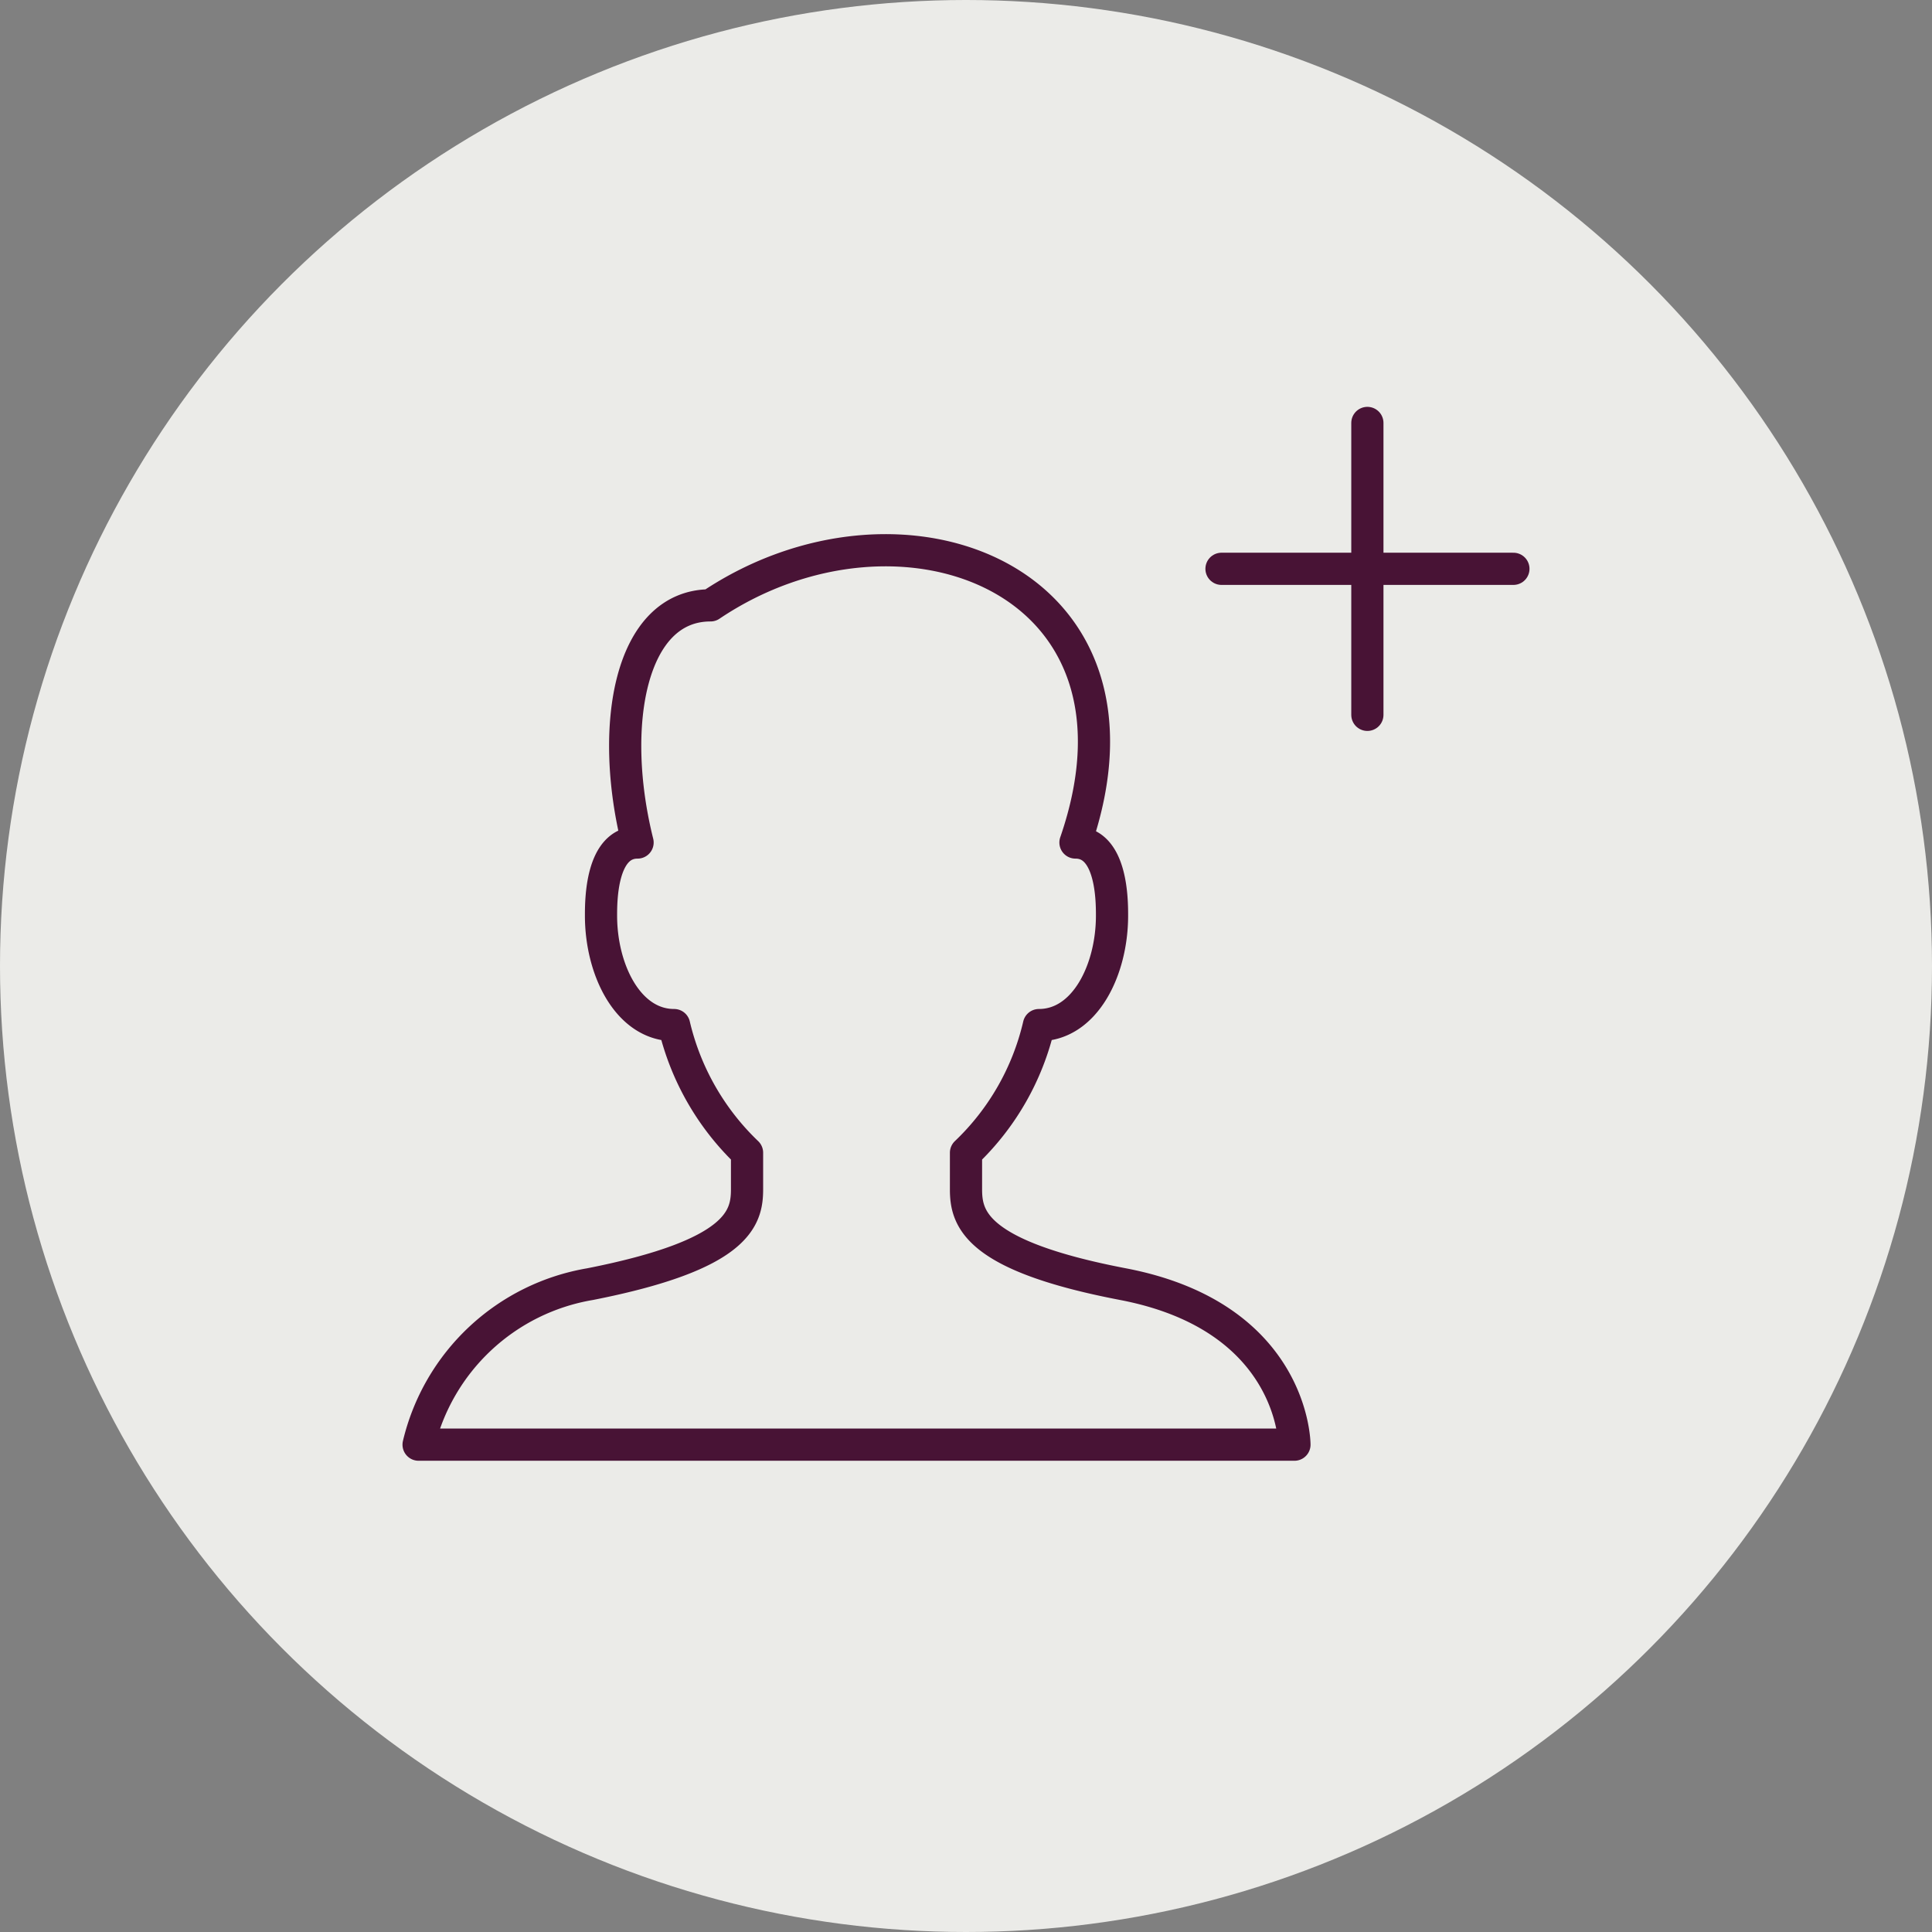
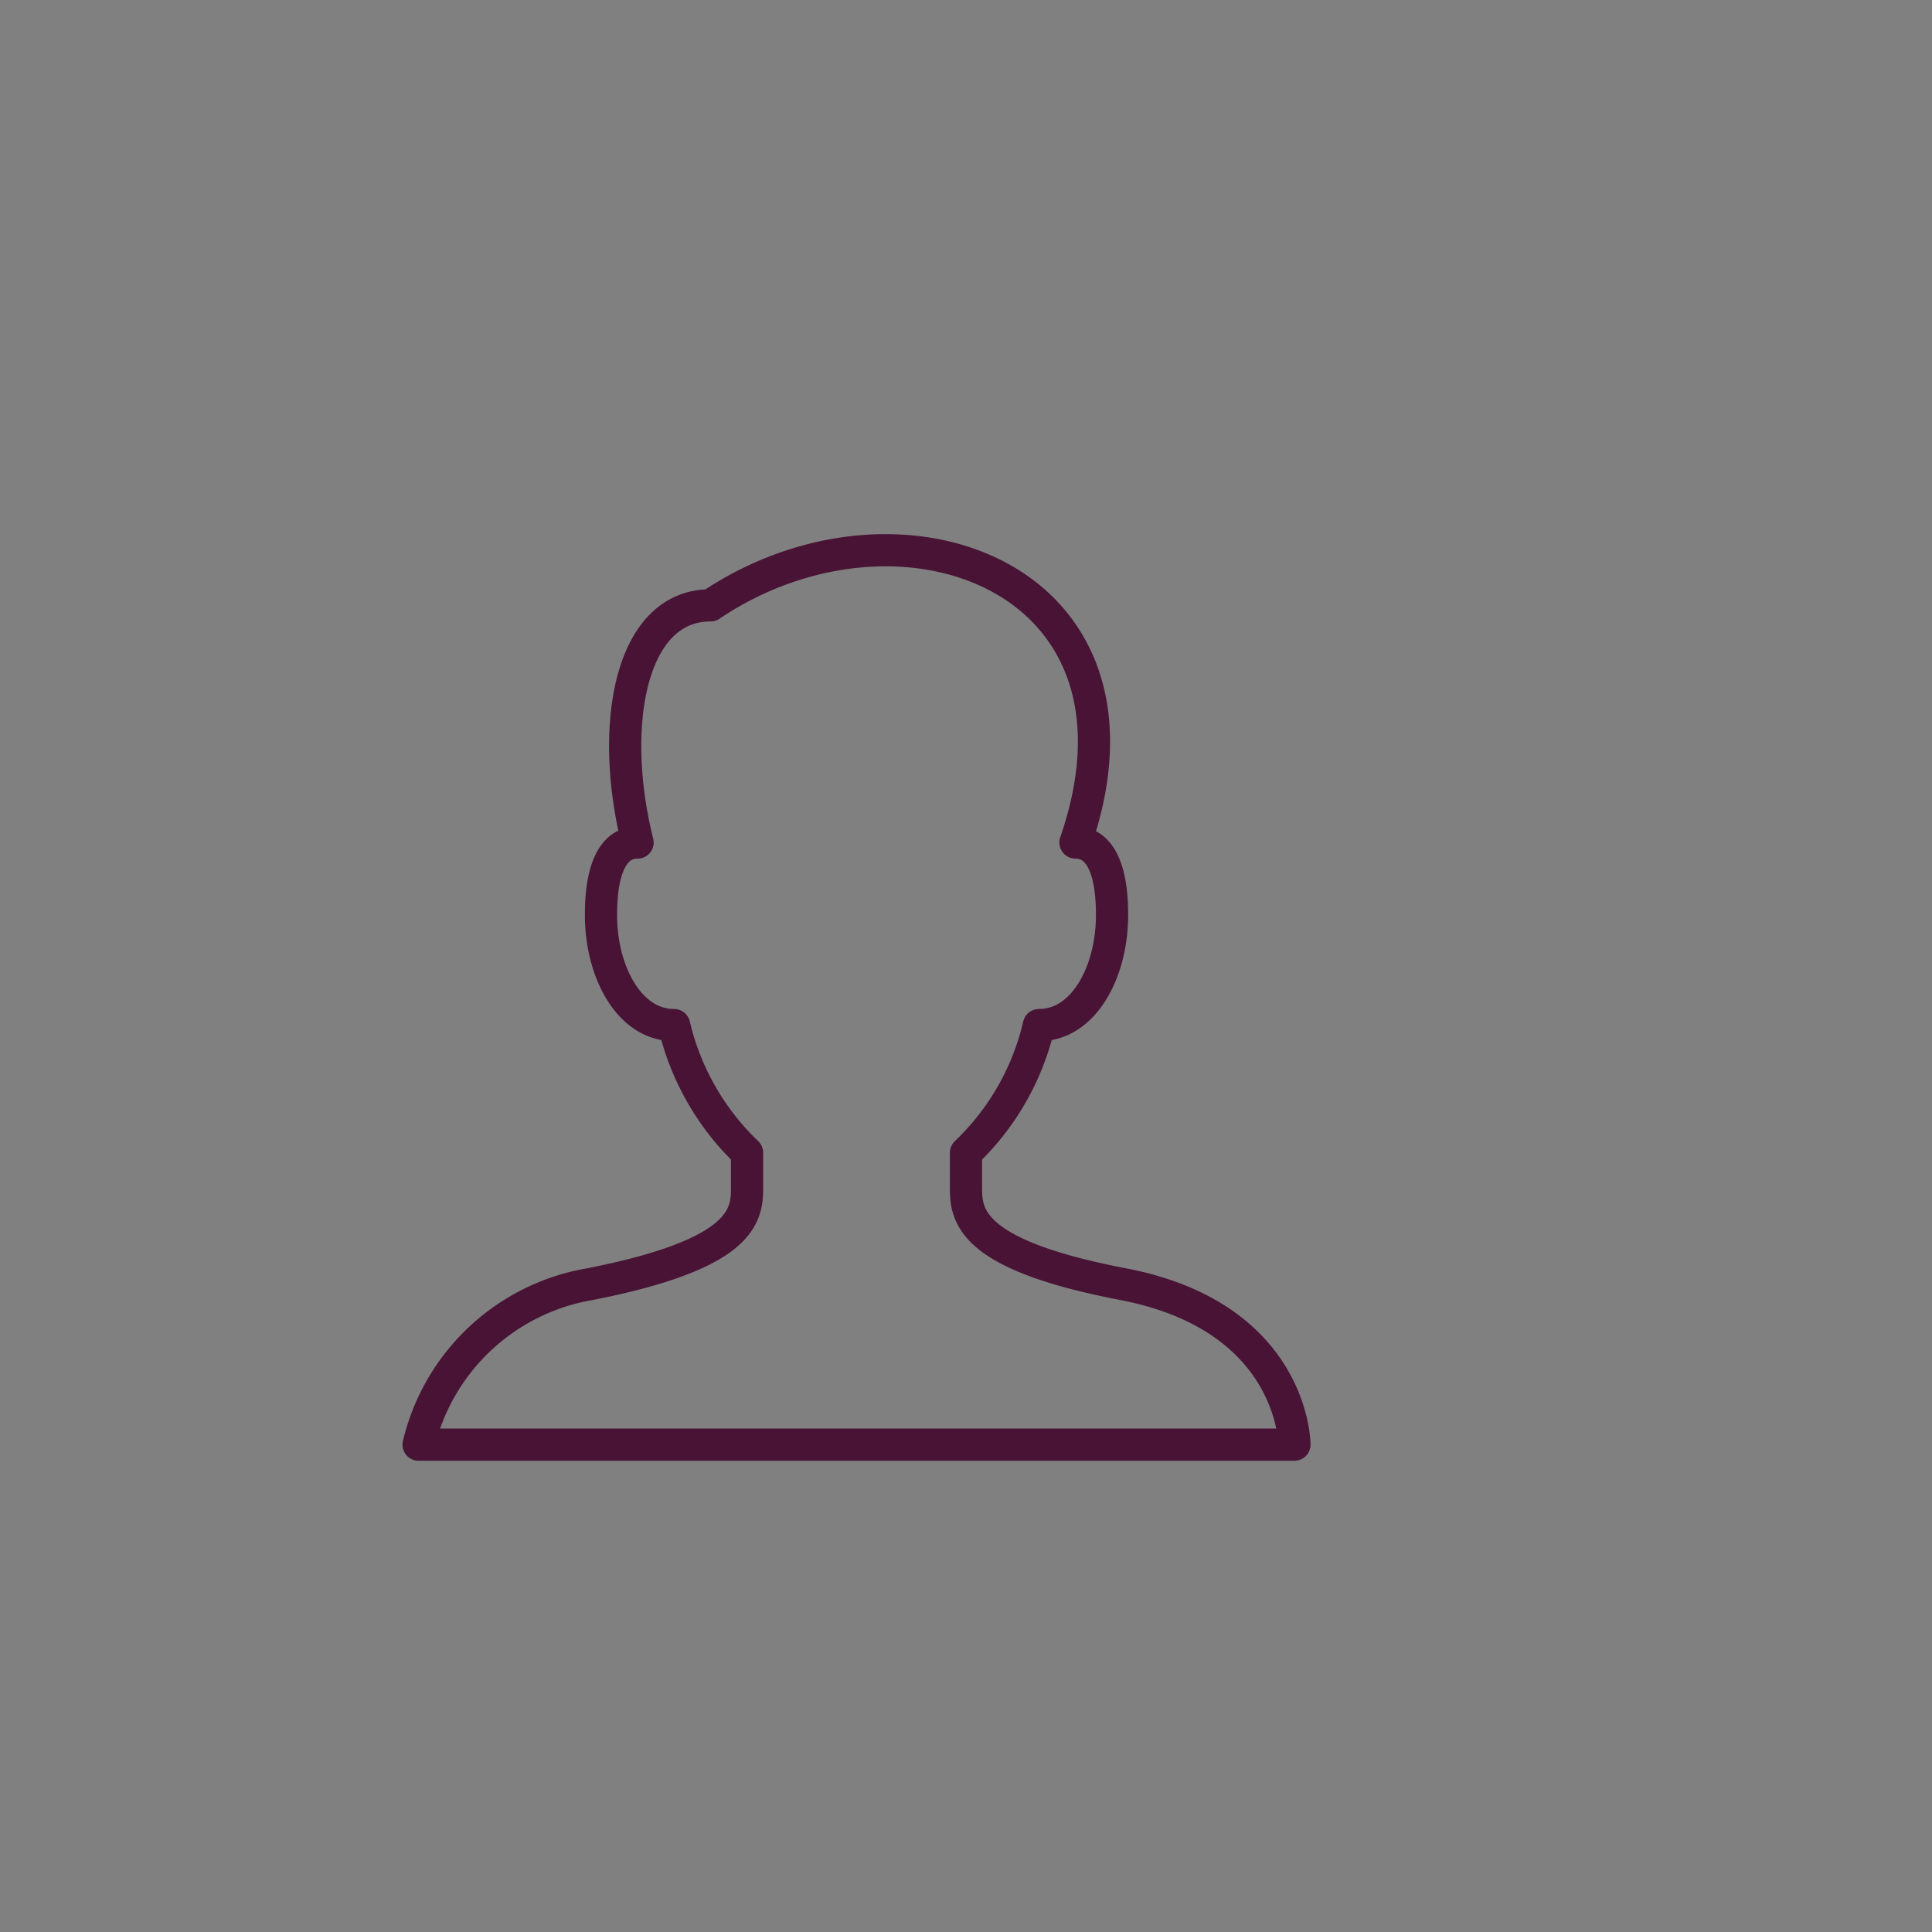
<svg xmlns="http://www.w3.org/2000/svg" id="Layer_1" data-name="Layer 1" viewBox="0 0 120 120">
  <rect x="0" y="0" width="120" height="120" fill="#808080" stroke="none" />
  <defs>
    <style>.cls-1{fill:#ebebe8;}.cls-2{fill:none;stroke:#481335;stroke-linecap:round;stroke-linejoin:round;stroke-width:2px;}</style>
  </defs>
  <title>1</title>
-   <circle class="cls-1" cx="60" cy="60" r="60" />
  <path class="cls-2" d="M69.75,79.76C60.57,78,60,75.68,60,73.87V71.6a15.93,15.93,0,0,0,4.53-7.93c2.84,0,4.54-3.4,4.54-6.8,0-.91,0-4.54-2.27-4.54C72.47,35.9,55.92,29.67,44.13,37.6c-5,0-6.34,7.48-4.53,14.73-2.27,0-2.27,3.63-2.27,4.54,0,3.4,1.7,6.8,4.54,6.8A16.05,16.05,0,0,0,46.4,71.6v2.27c0,1.81-.57,4.08-9.75,5.89A13.21,13.21,0,0,0,26,89.73H80.4S80.4,81.8,69.75,79.76Z" />
-   <path class="cls-2" d="M84.93,26.27V44.4m-9.06-9.07H94" />
</svg>